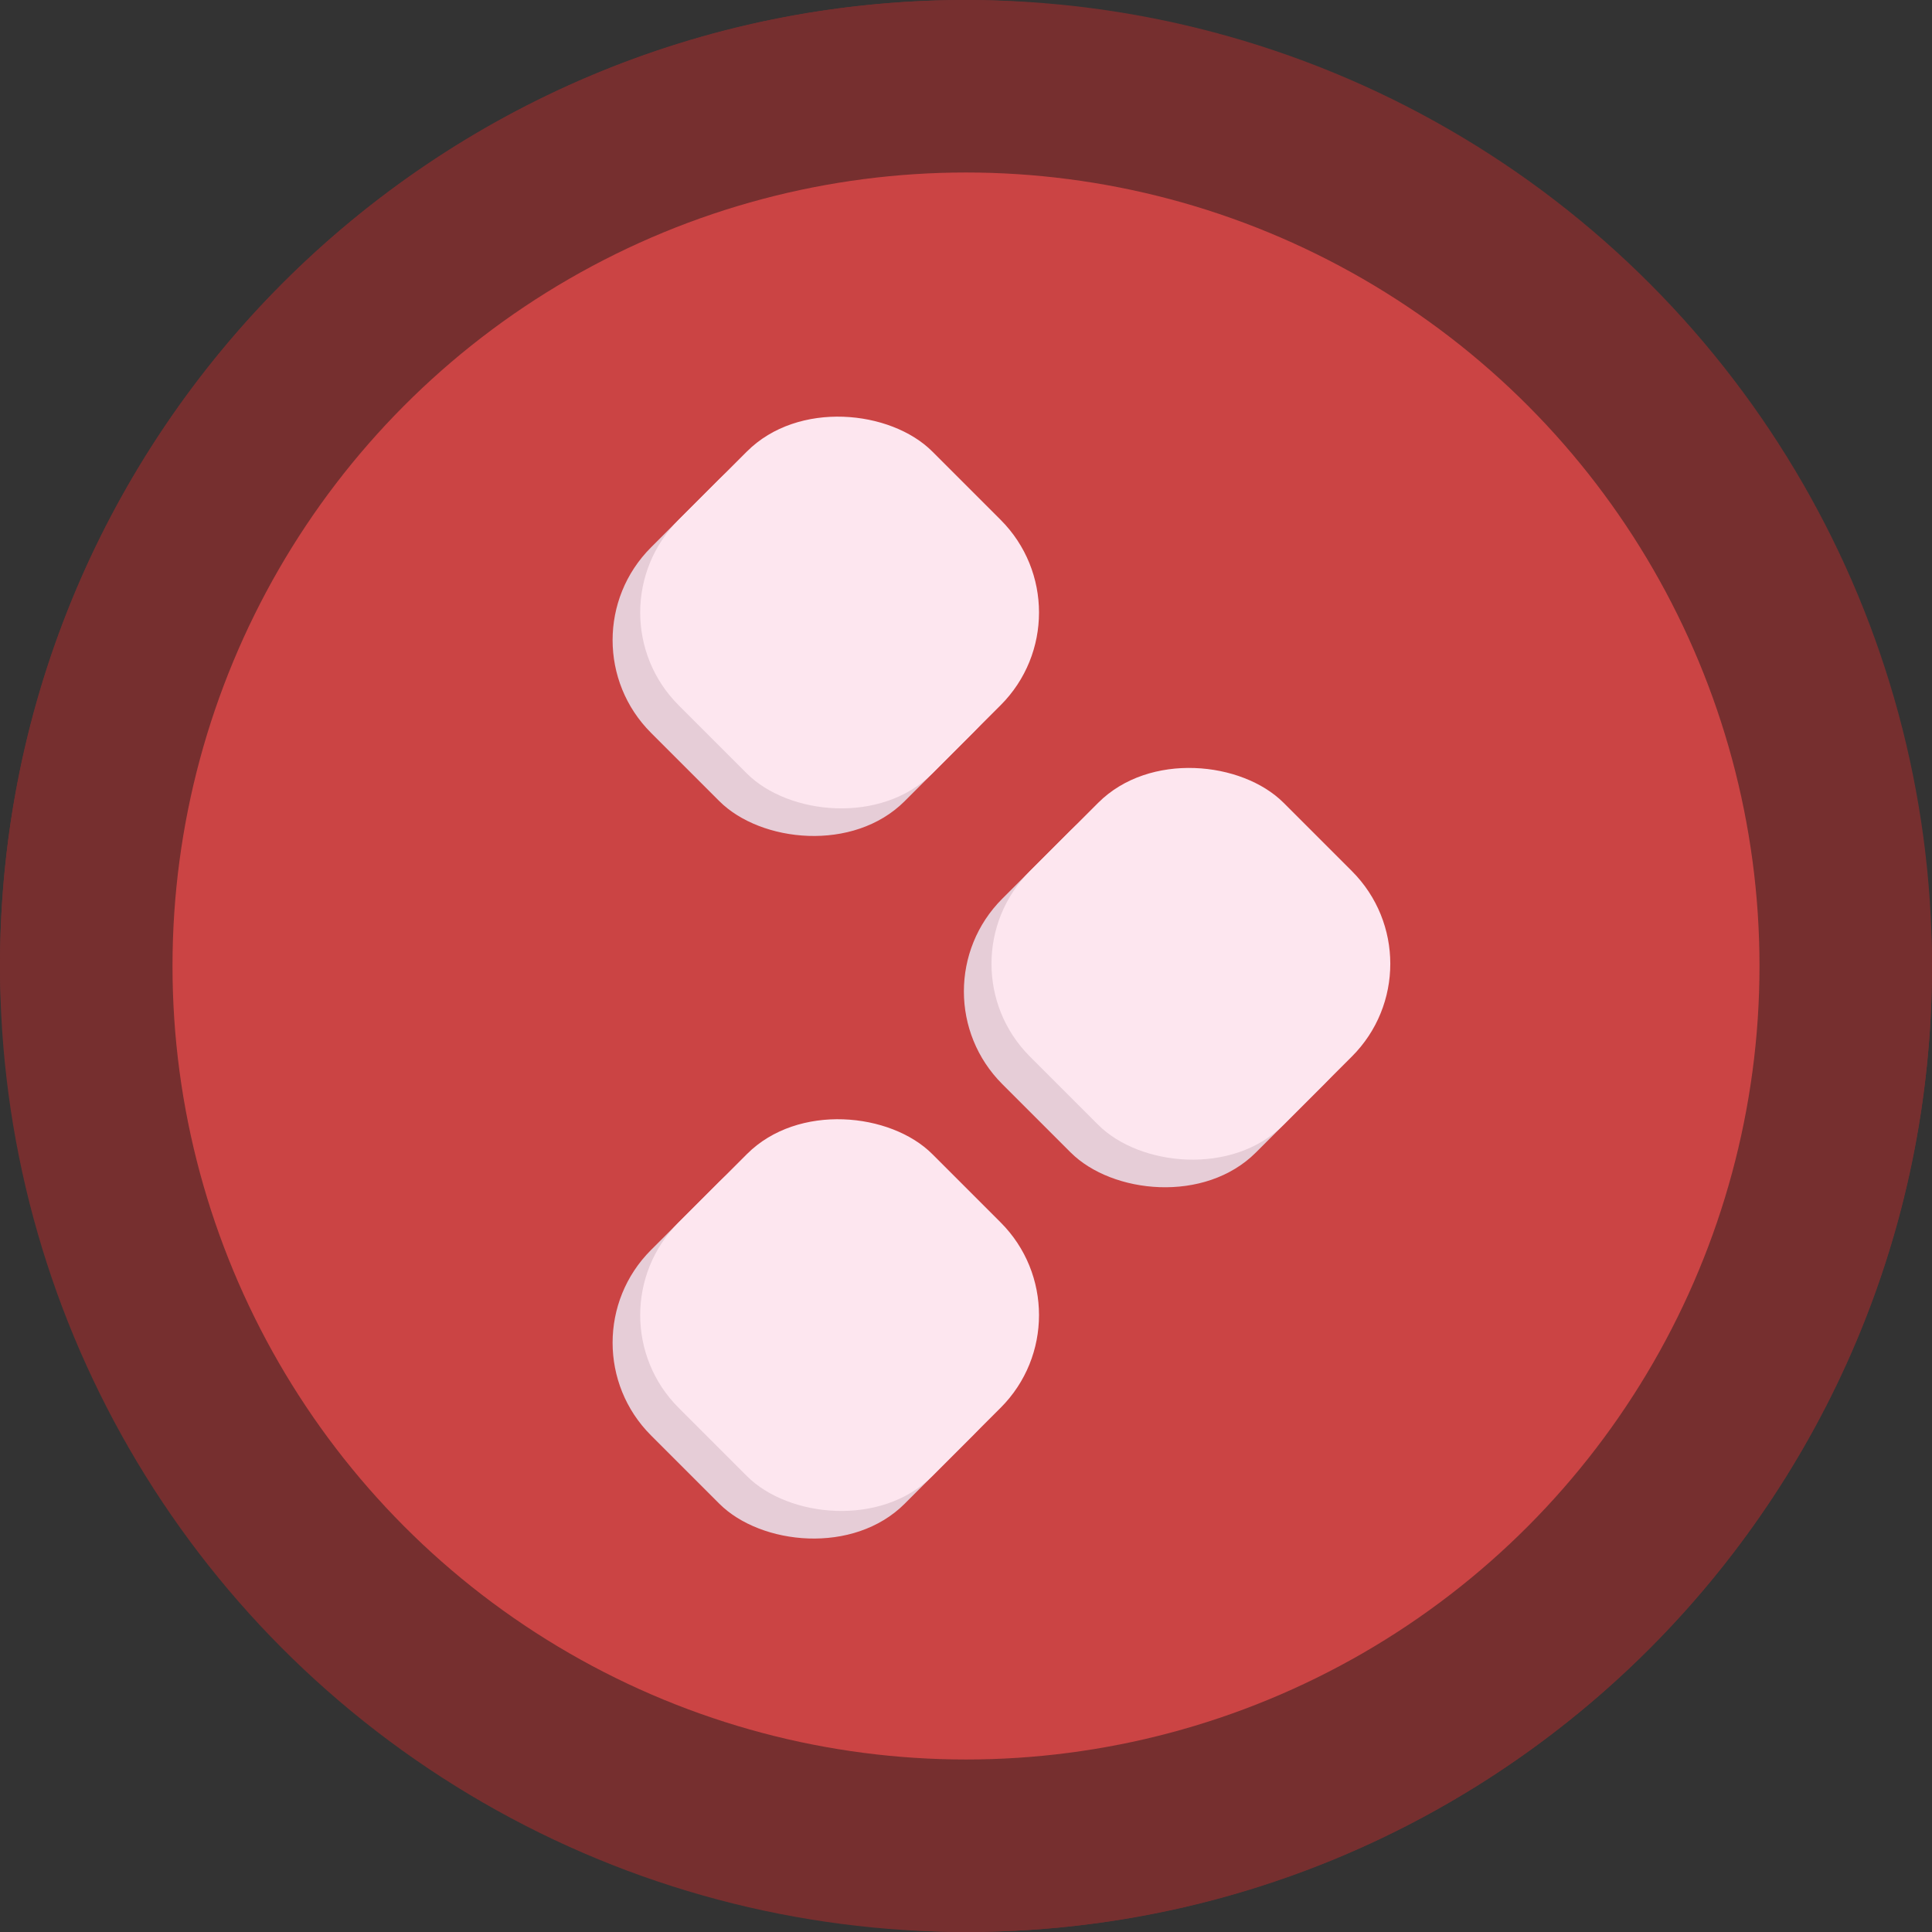
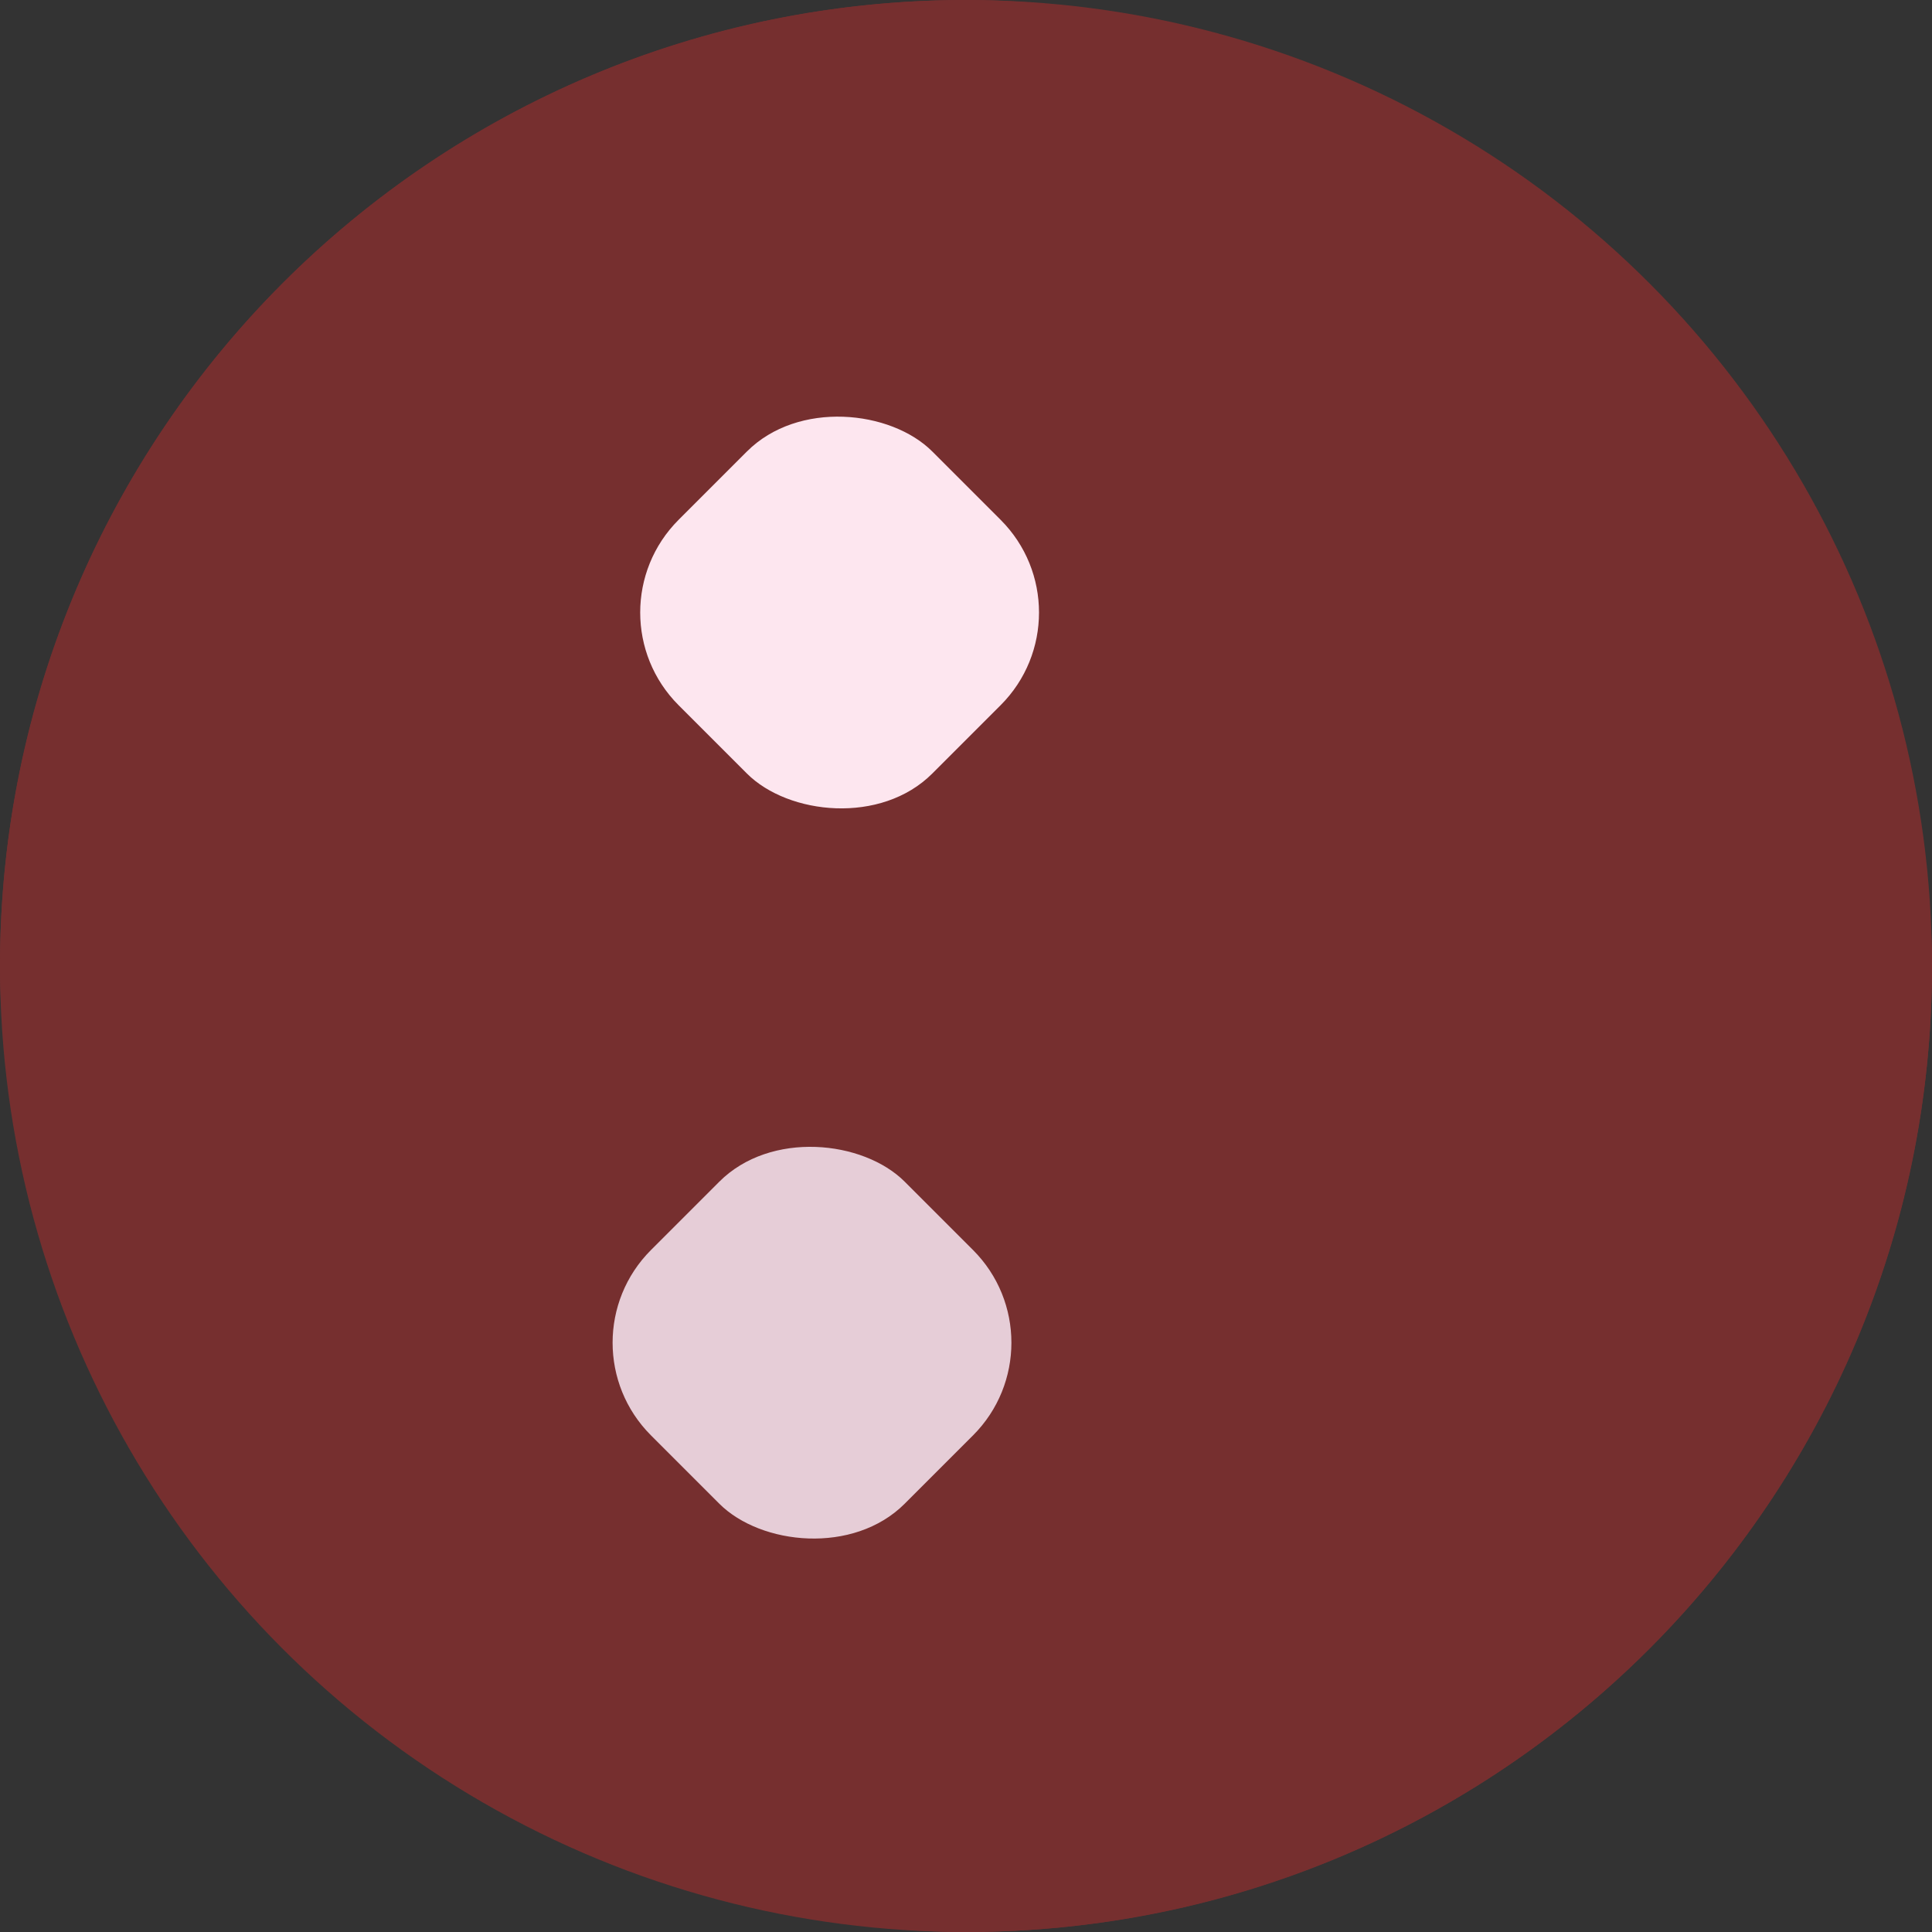
<svg xmlns="http://www.w3.org/2000/svg" width="280" height="280" viewBox="0 0 280 280" fill="none">
  <rect x="0" y="0" width="280" height="280" fill="#333333" stroke="none" />
  <rect width="280" height="280" rx="140" fill="#762F2F" />
  <circle cx="140" cy="140" r="140" fill="#762F2F" />
-   <circle cx="140" cy="140" r="115" fill="#CB4444" />
-   <rect x="205.362" y="143.681" width="52" height="52" rx="19" transform="rotate(135 205.362 143.681)" fill="#E6CDD7" />
  <rect x="154.451" y="194.593" width="52" height="52" rx="19" transform="rotate(135 154.451 194.593)" fill="#E6CDD7" />
-   <rect x="154.451" y="92.77" width="52" height="52" rx="19" transform="rotate(135 154.451 92.77)" fill="#E6CDD7" />
-   <rect x="209.362" y="139.681" width="52" height="52" rx="19" transform="rotate(135 209.362 139.681)" fill="#FDE6EF" />
-   <rect x="158.451" y="190.593" width="52" height="52" rx="19" transform="rotate(135 158.451 190.593)" fill="#FDE6EF" />
  <rect x="158.451" y="88.77" width="52" height="52" rx="19" transform="rotate(135 158.451 88.77)" fill="#FDE6EF" />
</svg>